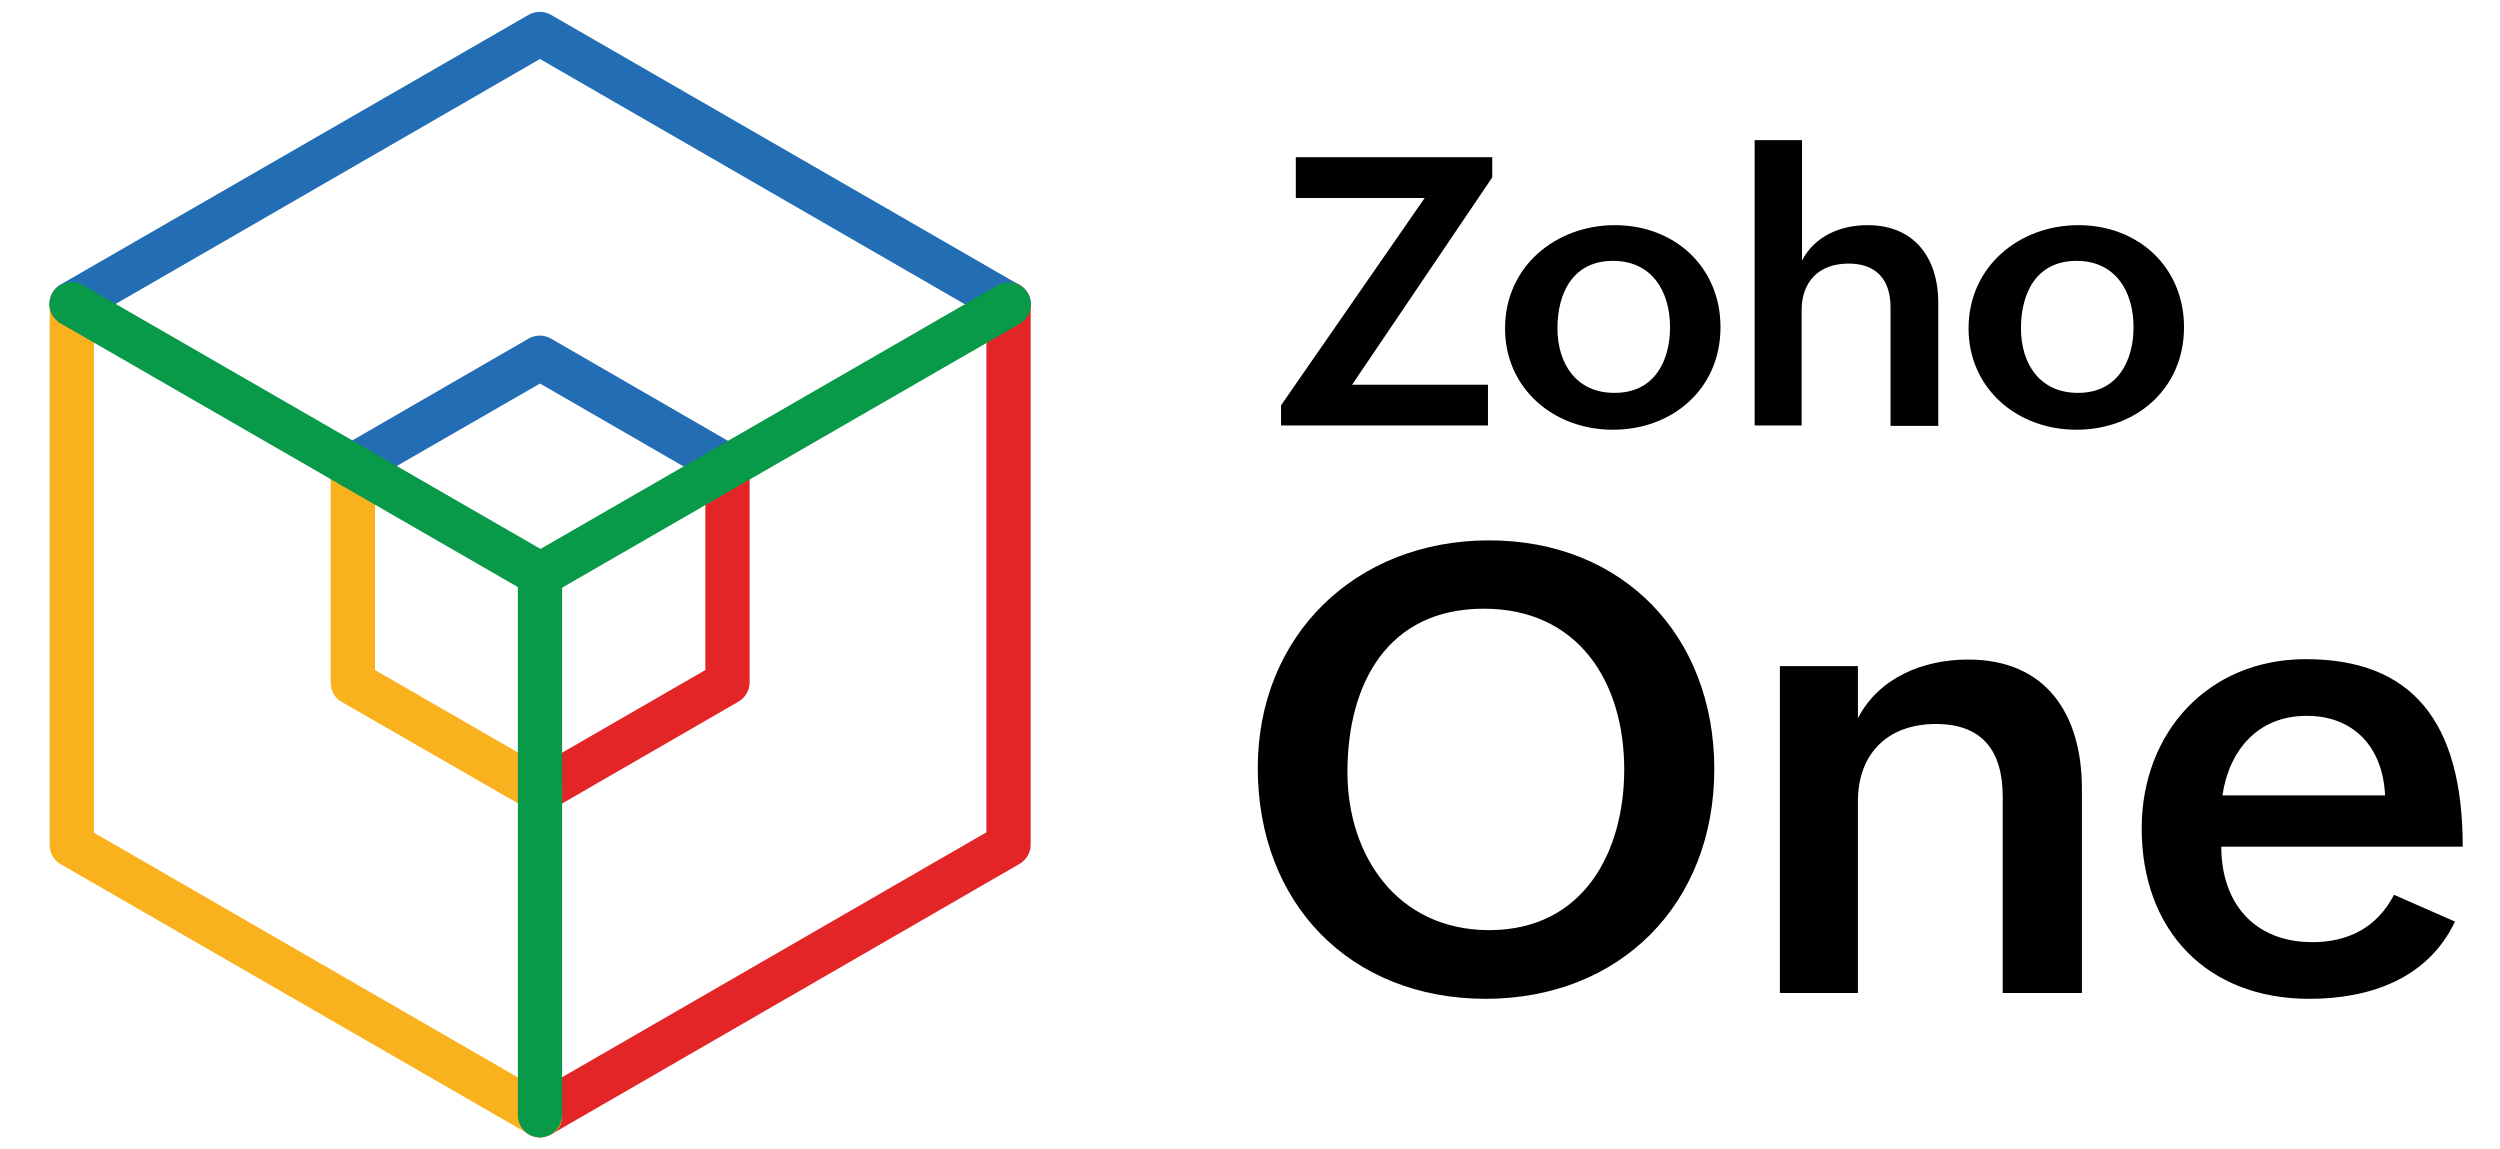
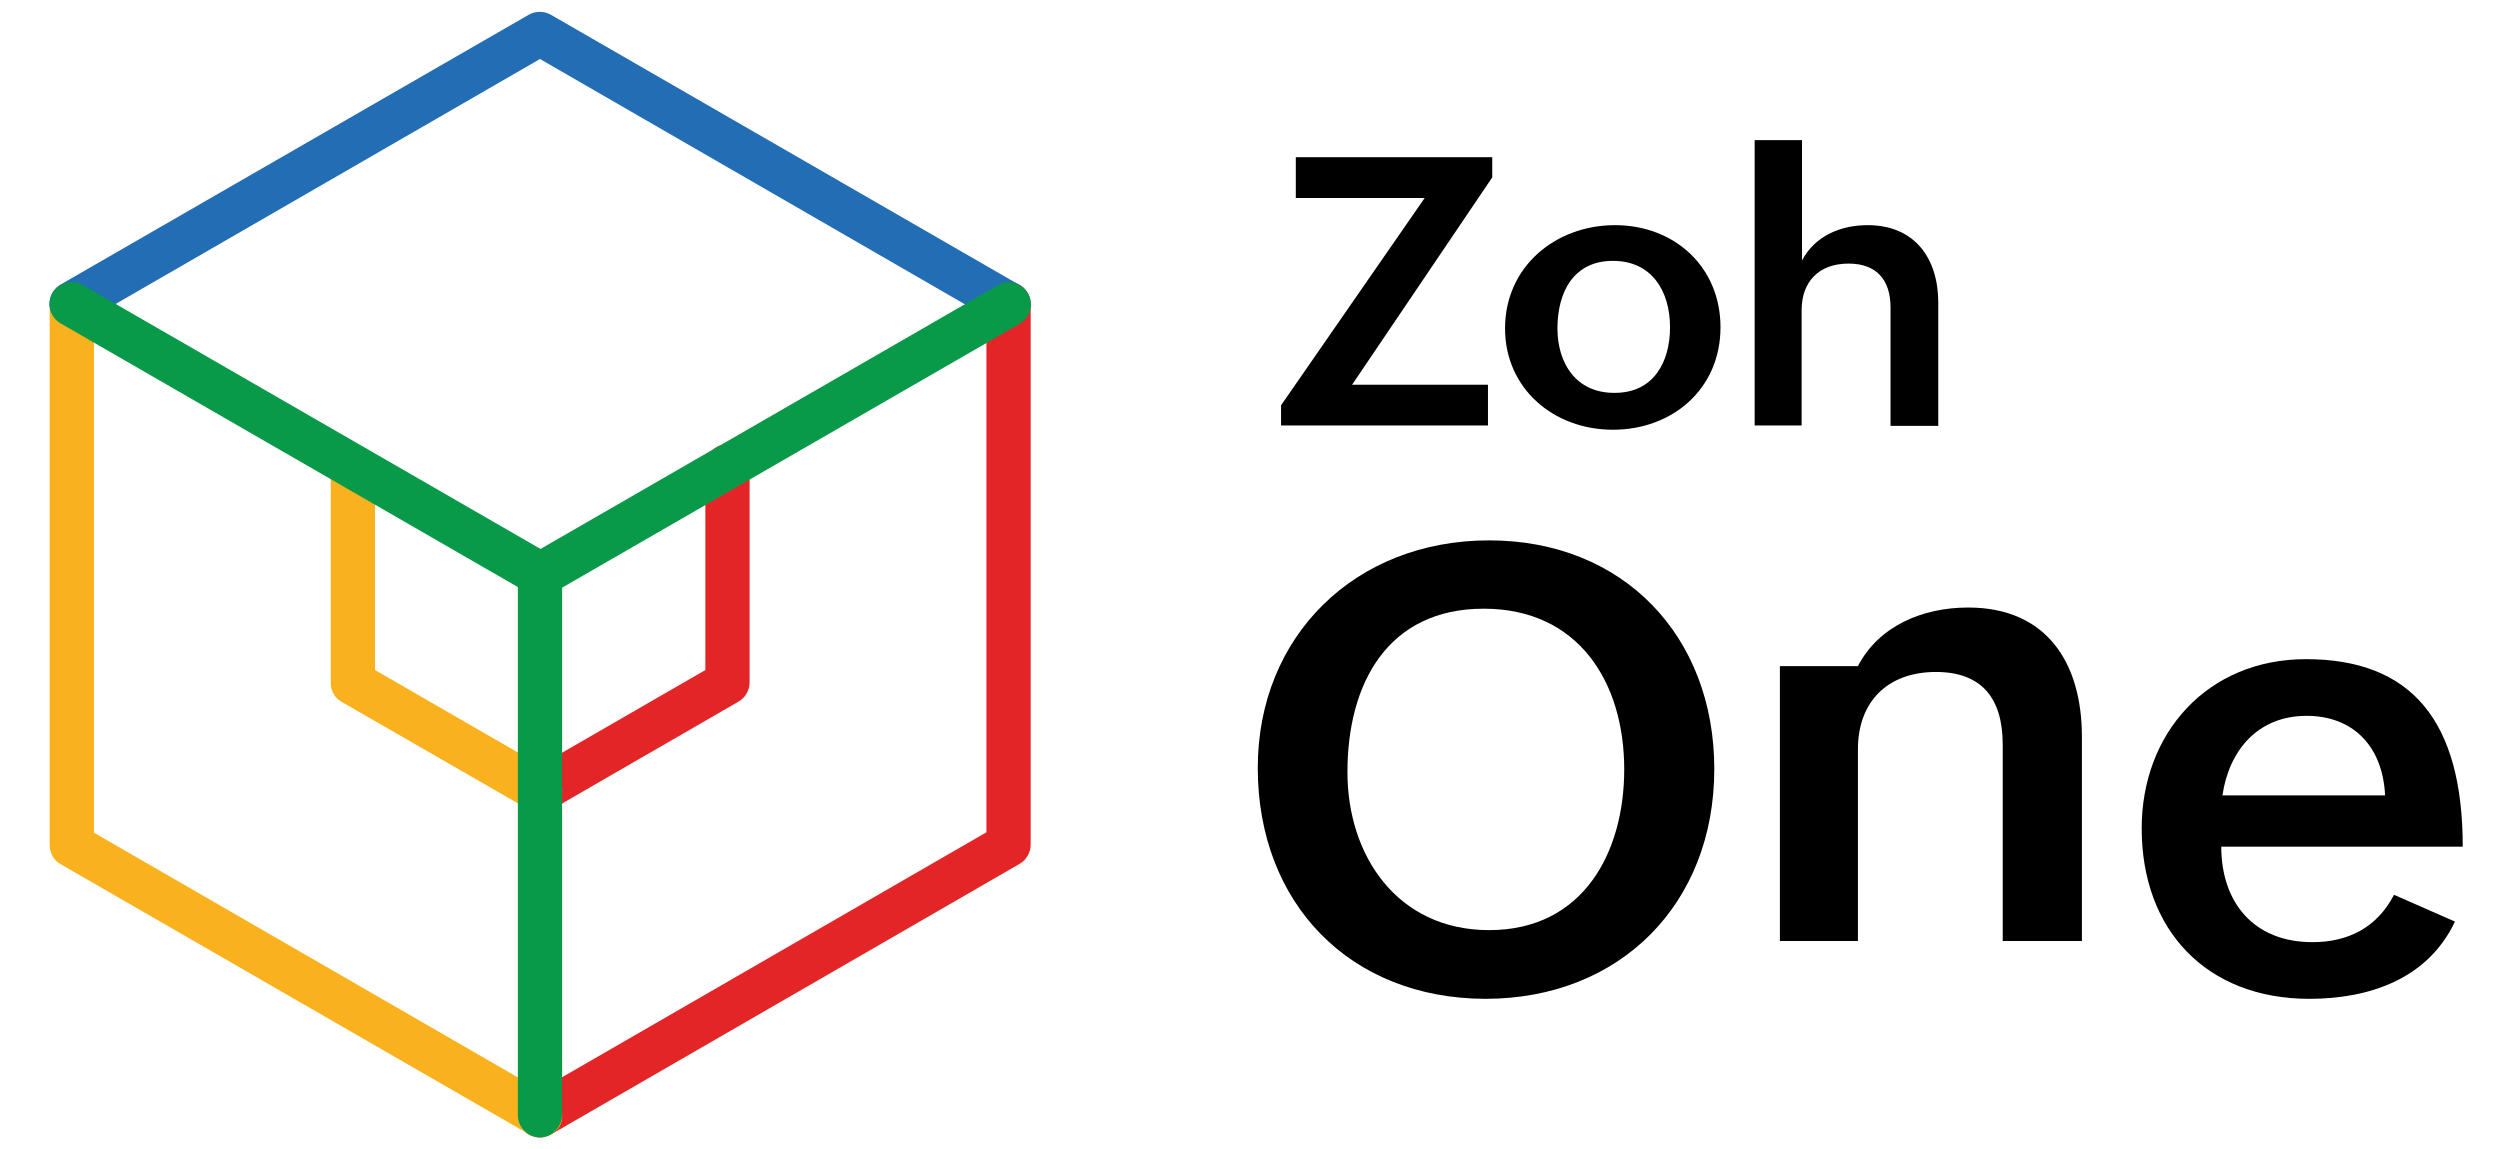
<svg xmlns="http://www.w3.org/2000/svg" version="1.1" id="Layer_1" x="0px" y="0px" viewBox="0 0 644 296" style="enable-background:new 0 0 644 296;" xml:space="preserve">
  <style type="text/css">
	.st0{fill:#FFFFFF;}
	.st1{fill:#E42527;}
	.st2{fill:#F9B21D;}
	.st3{fill:#226DB4;}
	.st4{fill:#089949;}
</style>
  <g>
    <g>
      <path d="M324,197.8c0-33.9,25-58.6,59.6-58.6s58,24.7,58,58.9c0,34.7-24.2,59.2-59,59.2C347.7,257.2,324,232.7,324,197.8z     M418.4,198.2c0-22.5-11.8-41.4-36.2-41.4c-24.6,0-35.1,19.1-35.1,42.1c0,21.6,12.9,40.7,36.5,40.7    C407.9,239.6,418.4,219.5,418.4,198.2z" />
-       <path d="M458.5,171.6h20.1V185c5.4-10.4,16.7-15.1,28.4-15.1c20.2,0,29.3,14.2,29.3,33.3v52.6h-20.4v-50.6    c0-11.8-5.3-18.7-17.2-18.7c-12.6,0-20.1,7.8-20.1,19.9v49.4h-20.1V171.6z" />
+       <path d="M458.5,171.6h20.1c5.4-10.4,16.7-15.1,28.4-15.1c20.2,0,29.3,14.2,29.3,33.3v52.6h-20.4v-50.6    c0-11.8-5.3-18.7-17.2-18.7c-12.6,0-20.1,7.8-20.1,19.9v49.4h-20.1V171.6z" />
      <path d="M632.4,237.4c-7,14.8-22.1,19.9-37.5,19.9c-26.5,0-43.2-17.7-43.2-43.9c0-24.6,17-43.6,42.3-43.6    c27.2,0,40.4,15.9,40.4,48.3h-62.2c0,14.2,8.2,24.6,23.5,24.6c9.1,0,16.6-3.7,21-12.2L632.4,237.4z M614.4,204.9    c-0.6-12.7-8.3-20.5-20.2-20.5c-12.6,0-20,8.9-21.7,20.5H614.4z" />
    </g>
    <g>
      <path d="M330,104.4L367,51h-33.2V40.5h50.6v5.2l-36.1,53.4h35v10.5H330V104.4z" />
      <path d="M416,58c15.4,0,27.2,10.8,27.2,26.3c0,15.9-12.4,26.4-27.7,26.4c-15.4,0-27.8-10.7-27.8-26.1C387.7,68.6,400.8,58,416,58z     M430.2,84.3c0-9.3-4.7-17.1-14.7-17.1c-10.2,0-14.3,8.1-14.3,17.4c0,9,4.8,16.6,14.6,16.6C426,101.3,430.2,93.2,430.2,84.3z" />
      <path d="M452.1,36.1h12.1v31c3.3-6.3,9.9-9.1,16.9-9.1c12.1,0,18.2,8.5,18.2,20v31.7H487V79.2c0-7.3-3.8-11.3-10.8-11.3    c-7.8,0-12.1,4.8-12.1,12v29.7h-12.1V36.1z" />
-       <path d="M535.4,58c15.4,0,27.2,10.8,27.2,26.3c0,15.9-12.4,26.4-27.7,26.4c-15.4,0-27.8-10.7-27.8-26.1    C507.1,68.6,520.2,58,535.4,58z M549.6,84.3c0-9.3-4.7-17.1-14.7-17.1c-10.2,0-14.3,8.1-14.3,17.4c0,9,4.8,16.6,14.6,16.6    C545.3,101.3,549.6,93.2,549.6,84.3z" />
    </g>
  </g>
  <g>
    <g>
      <path class="st1" d="M139.1,293c-2,0-3.9-1-4.9-2.8c-1.6-2.7-0.6-6.2,2.1-7.8l117.8-68V78.3c0-3.2,2.6-5.7,5.7-5.7    s5.7,2.5,5.7,5.7v139.3c0,2-1.1,3.9-2.8,4.9l-120.7,69.7C141,292.7,140,293,139.1,293z" />
    </g>
    <g>
      <path class="st2" d="M139.1,293c-1,0-1.9-0.3-2.8-0.8L15.6,222.6c-1.8-1-2.8-2.9-2.8-4.9V78.4c0-3.2,2.5-5.7,5.7-5.7    s5.7,2.5,5.7,5.7v136.1l117.8,68c2.7,1.6,3.6,5.1,2.1,7.8C142.9,292,141,293,139.1,293z" />
    </g>
    <g>
      <path class="st3" d="M259.7,84c-1,0-1.9-0.3-2.8-0.8l-117.8-68l-117.8,68c-2.7,1.6-6.2,0.6-7.8-2.1c-1.6-2.7-0.6-6.2,2.1-7.8    L136.2,3.8c1.8-1,3.9-1,5.7,0l120.7,69.6c2.7,1.6,3.6,5.1,2.1,7.8C263.6,83,261.7,84,259.7,84z" />
    </g>
    <g>
      <path class="st1" d="M139.1,209.4c-2,0-3.9-1-4.9-2.8c-1.6-2.7-0.6-6.2,2.1-7.8l45.4-26.2v-52.5c0-3.1,2.6-5.7,5.7-5.7    s5.7,2.6,5.7,5.7v55.7c0,2-1.1,3.9-2.8,4.9l-48.3,27.9C141,209.2,140,209.4,139.1,209.4z" />
    </g>
    <g>
      <path class="st2" d="M139.1,209.4c-1,0-1.9-0.3-2.8-0.8L88,180.8c-1.8-1-2.8-2.9-2.8-4.9v-55.7c0-3.1,2.6-5.7,5.7-5.7    c3.1,0,5.7,2.6,5.7,5.7v52.4l45.4,26.2c2.7,1.6,3.6,5.1,2.1,7.8C142.9,208.4,141,209.4,139.1,209.4z" />
    </g>
    <g>
-       <path class="st3" d="M187.3,125.8c-1,0-1.9-0.3-2.8-0.8l-45.4-26.2L93.6,125c-2.7,1.6-6.2,0.6-7.8-2.1c-1.6-2.7-0.6-6.2,2.1-7.8    l48.3-27.9c1.8-1,3.9-1,5.7,0l48.3,27.9c2.7,1.6,3.6,5.1,2.1,7.8C191.2,124.8,189.3,125.8,187.3,125.8z" />
-     </g>
+       </g>
    <g>
      <path class="st4" d="M139.1,153.7c-1,0-1.9-0.3-2.8-0.8L15.6,83.3c-2.7-1.6-3.6-5.1-2.1-7.8c1.6-2.7,5.1-3.6,7.8-2.1l120.7,69.6    c2.7,1.6,3.6,5.1,2.1,7.8C142.9,152.7,141,153.7,139.1,153.7z" />
    </g>
    <g>
      <path class="st4" d="M139.1,153.7c-2,0-3.9-1-4.9-2.8c-1.6-2.7-0.6-6.2,2.1-7.8l120.7-69.6c2.7-1.6,6.2-0.6,7.8,2.1    s0.6,6.2-2.1,7.8l-120.7,69.6C141,153.4,140,153.7,139.1,153.7z" />
    </g>
    <g>
      <path class="st4" d="M139.1,293c-3.1,0-5.7-2.6-5.7-5.7V148c0-3.1,2.6-5.7,5.7-5.7s5.7,2.6,5.7,5.7v139.3    C144.7,290.4,142.2,293,139.1,293z" />
    </g>
  </g>
</svg>